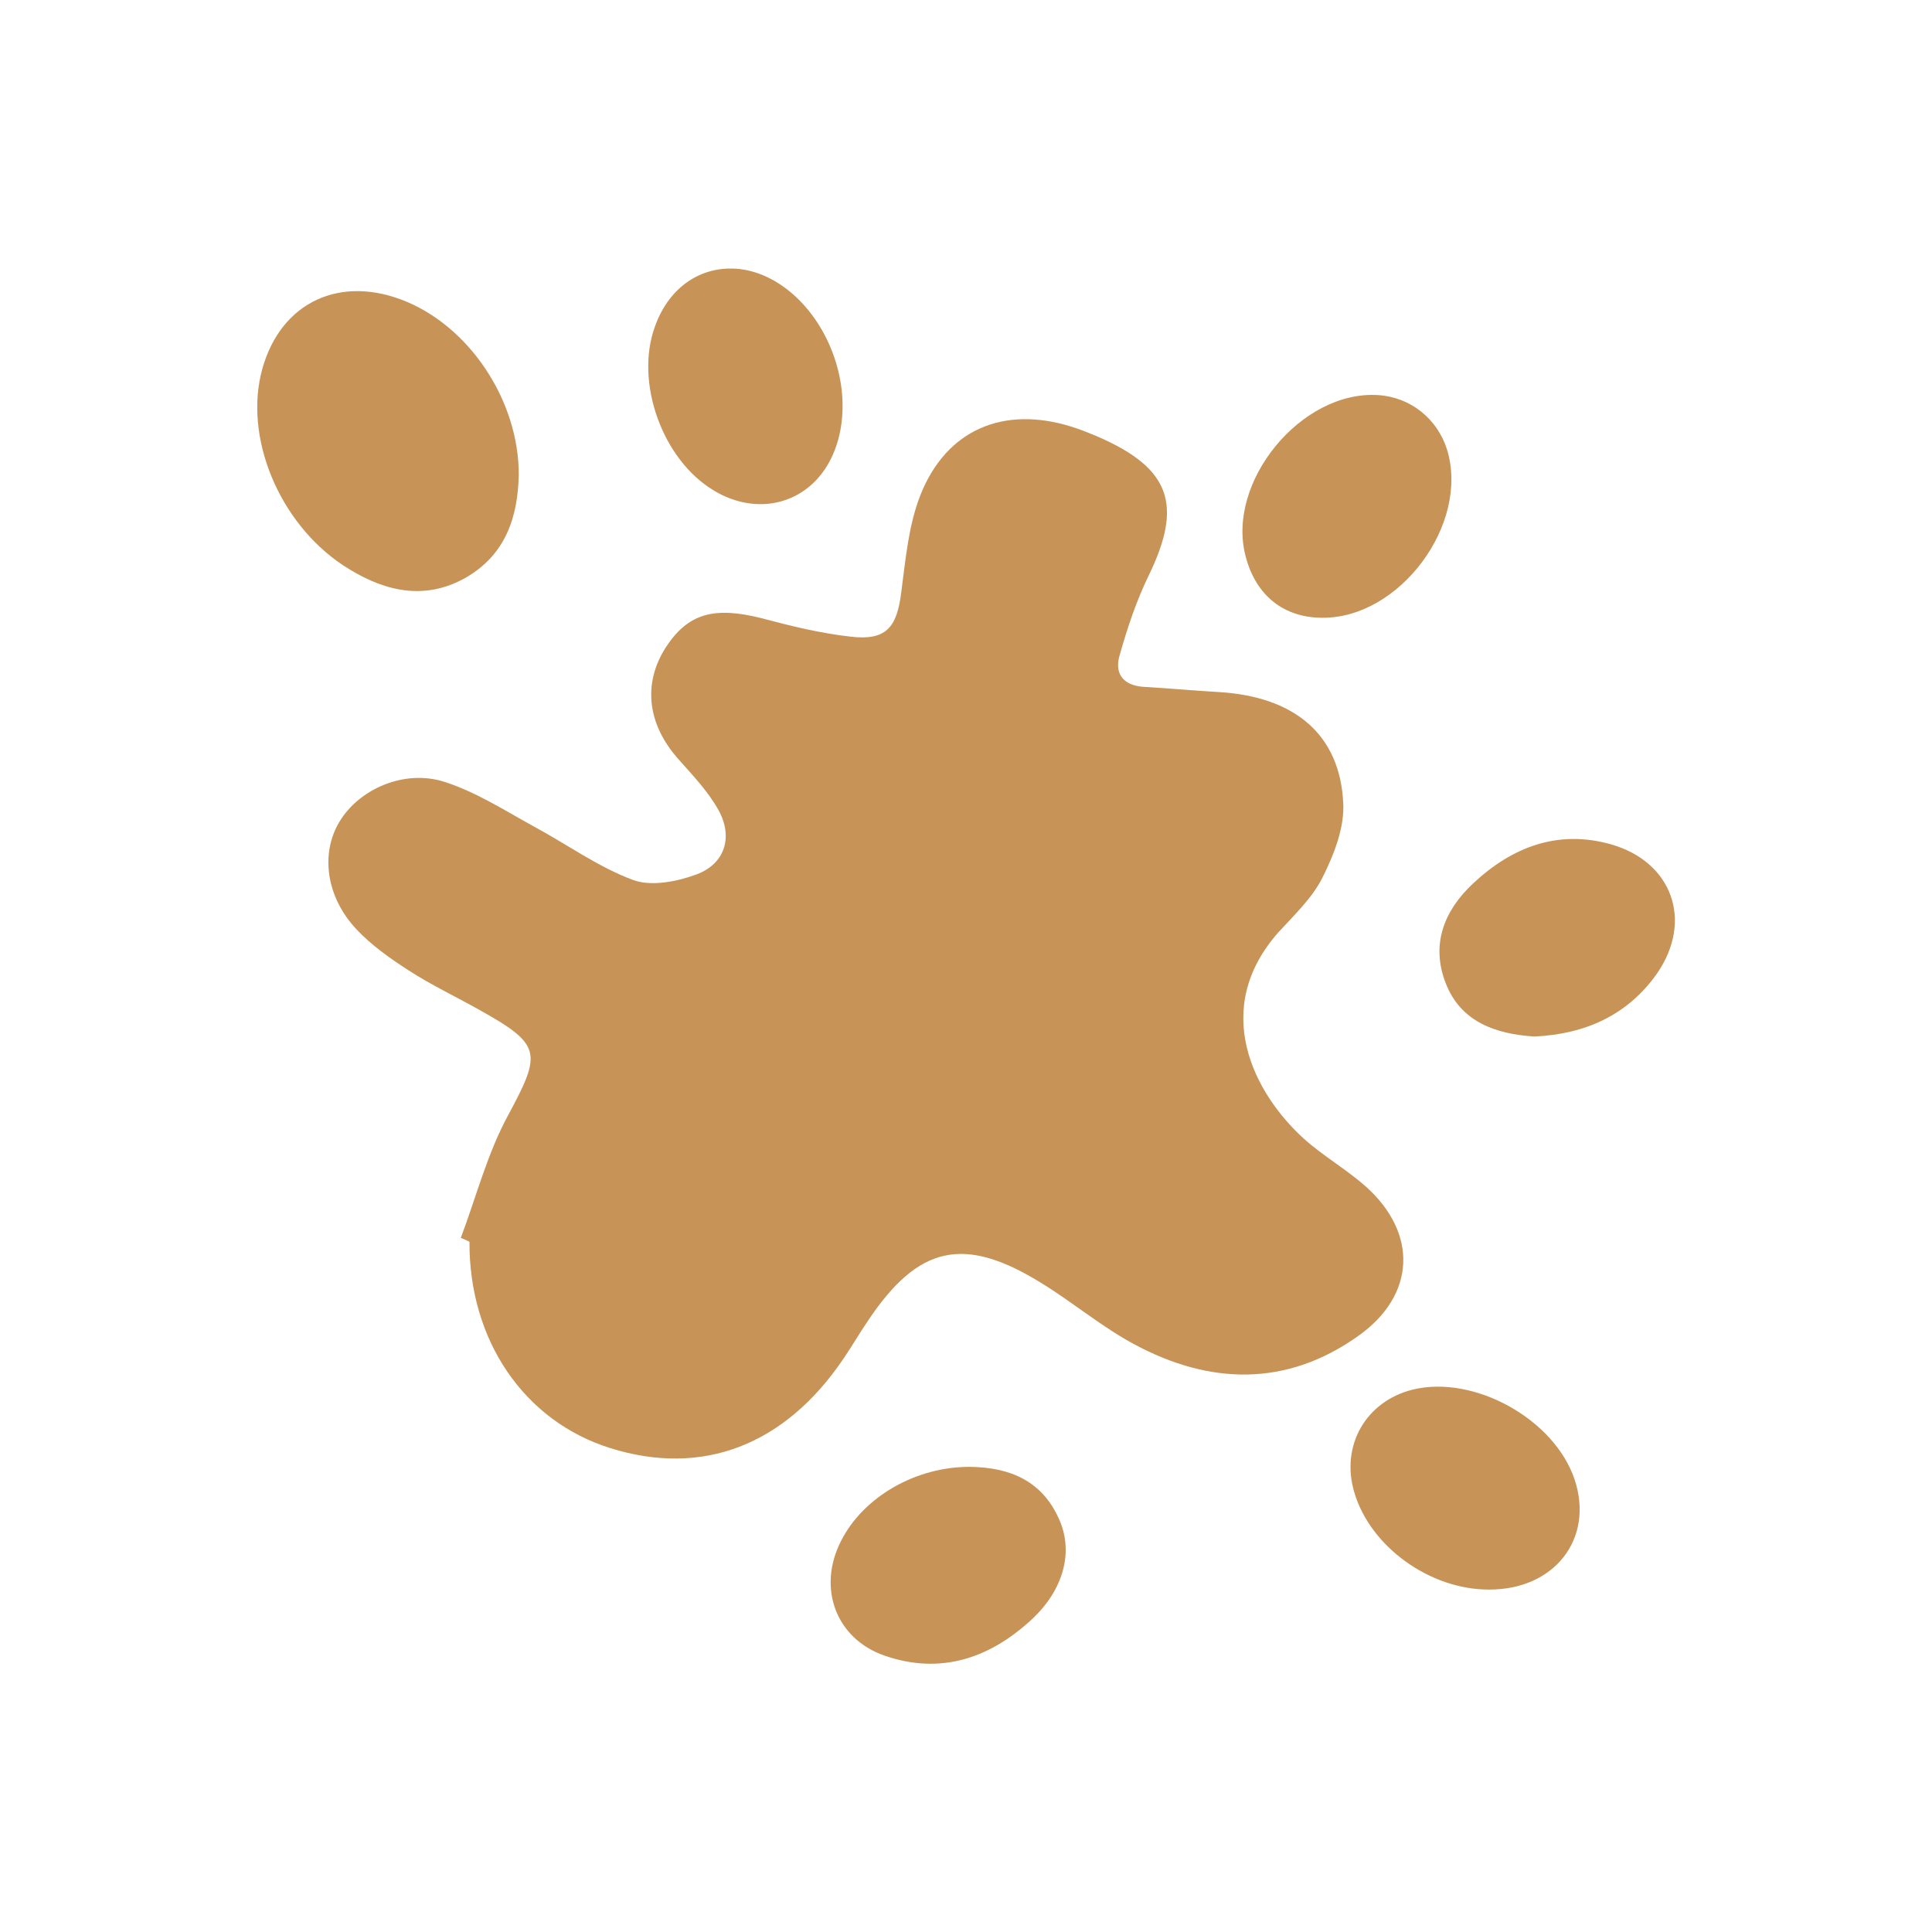
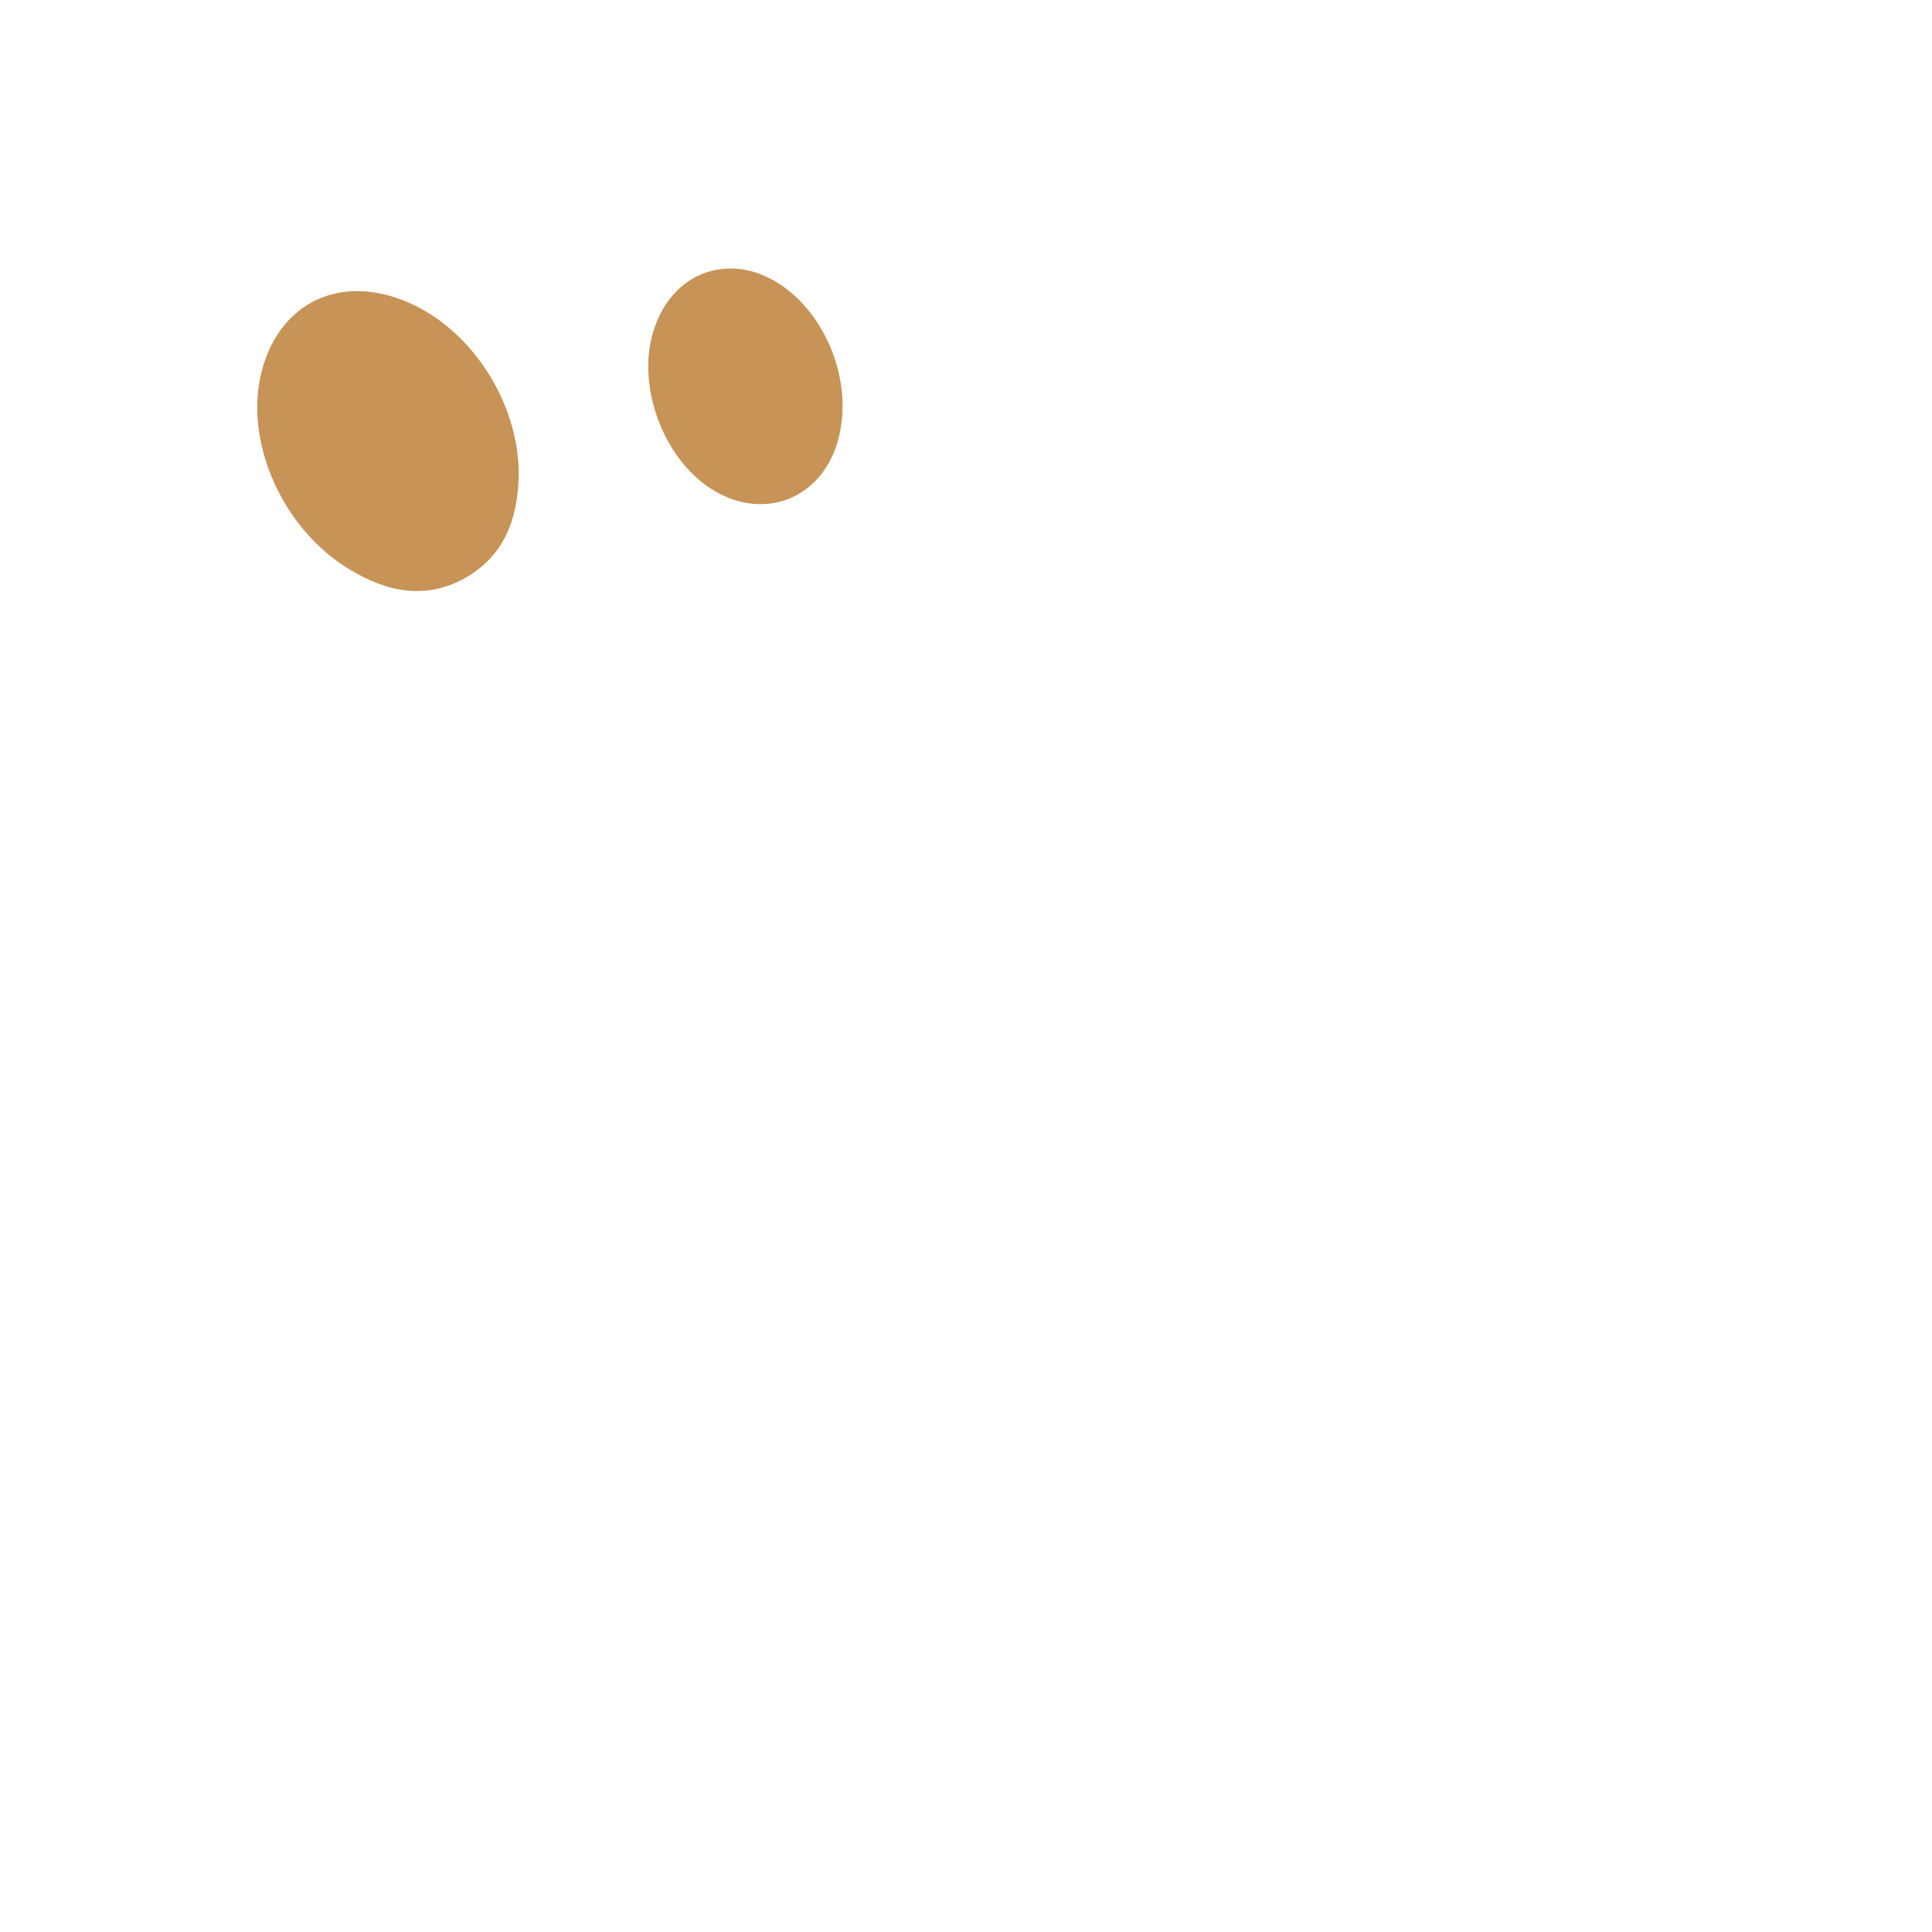
<svg xmlns="http://www.w3.org/2000/svg" version="1.1" id="Layer_1" x="0px" y="0px" viewBox="0 0 400 400" style="enable-background:new 0 0 400 400;" xml:space="preserve">
  <style type="text/css">
	.st0{fill:none;}
	.st1{fill:#C79356;}
</style>
  <rect class="st0" width="400" height="400" />
  <g>
-     <path class="st1" d="M95.4,256.3c3.2-8.5,5.5-17.5,9.8-25.4c7-13,7-14.6-6.1-21.9c-4.8-2.7-9.9-5.1-14.5-8.1   c-3.9-2.5-7.7-5.2-10.8-8.5c-6.3-6.7-7.5-15.7-3.5-22.3c4.1-6.8,13.5-10.9,21.8-8.2c6.5,2.1,12.4,5.9,18.4,9.2   c6.9,3.7,13.3,8.4,20.6,11.1c3.8,1.4,9.2,0.3,13.2-1.2c5.8-2.2,7.5-7.7,4.5-13.2c-2.2-4-5.5-7.4-8.5-10.8   c-6.3-7.2-7.2-15.5-2.5-22.9c4.6-7.1,10-8.6,19.9-6.1c6,1.6,12.1,3.1,18.3,3.8c7.4,0.9,9.7-1.8,10.6-9.2c0.9-6.8,1.5-13.9,4-20.2   c5.4-13.5,17.2-18.4,31.1-14.1c2,0.6,3.9,1.4,5.8,2.2c14.8,6.5,17.4,14,10.4,28.5c-2.6,5.3-4.5,11-6.1,16.7   c-1.1,3.7,0.7,6.2,4.9,6.5c5.3,0.3,10.6,0.8,15.9,1.1c15.5,1,24.8,8.8,25.5,22.9c0.3,5.1-1.9,10.7-4.3,15.5   c-2.1,4.2-5.8,7.7-9.1,11.3c-14.1,15.9-5.2,33.3,5.3,42.8c3.9,3.5,8.6,6.2,12.6,9.7c11,9.7,10.6,22.6-1.4,31.1   c-14.9,10.6-30.8,10.1-46.4,1.7c-6.7-3.6-12.6-8.6-19.1-12.6c-16.1-10-25.6-7.9-36.1,7.9c-1.7,2.5-3.2,5.1-4.9,7.6   c-12.2,18.1-29.3,24.6-48.4,18.6c-17.8-5.6-29.2-22.3-29.1-42.7C96.6,256.8,96,256.5,95.4,256.3z" />
    <path class="st1" d="M107.4,98.4c-0.2,8.8-2.8,16.4-10.8,21.1c-8.3,4.8-16.5,3.1-24.2-1.6C58.7,109.7,50.7,92,54,77.6   C57.3,63.4,69.3,56.9,83,62C97,67.2,107.5,82.9,107.4,98.4z" />
-     <path class="st1" d="M308.2,329.1c-12.2,0-24.5-8.9-27.8-20.1c-2.9-9.7,2.4-18.9,12.1-21.3c12.7-3.1,29.3,6.1,33.5,18.6   C330.1,318.6,321.8,329.2,308.2,329.1z" />
-     <path class="st1" d="M317.7,214.6c-8-0.5-15.3-3-18.4-11.1c-3.1-8-0.3-15,5.7-20.6c8-7.5,17.5-11.2,28.5-8.1   c12.7,3.6,17.1,15.8,9.6,26.7C337,210.2,328.2,214.1,317.7,214.6z" />
    <path class="st1" d="M151.5,55.6c8.8,0.1,17.5,7.6,21.2,18.3c3.6,10.4,1.5,21.3-5.1,26.8c-5.5,4.6-13.2,4.9-19.9,0.8   c-10.6-6.4-16.3-22.4-12.1-33.9C138.3,60,144.3,55.5,151.5,55.6z" />
-     <path class="st1" d="M200.9,303.7c8.2,0.1,14.9,2.9,18.4,10.9c3,6.7,0.9,14.5-5.6,20.6c-8.7,8.1-18.9,11.6-30.5,7.6   c-10.2-3.5-14-14.1-9.1-23.7C178.7,309.9,189.7,303.6,200.9,303.7z" />
-     <path class="st1" d="M273.8,127.9c-8,0-13.8-4.6-15.9-12.7c-4.1-15.4,11.5-34.4,27.4-33.4c6.7,0.4,12.3,4.9,14.3,11.3   C304.3,108.5,289.8,128,273.8,127.9z" />
  </g>
</svg>